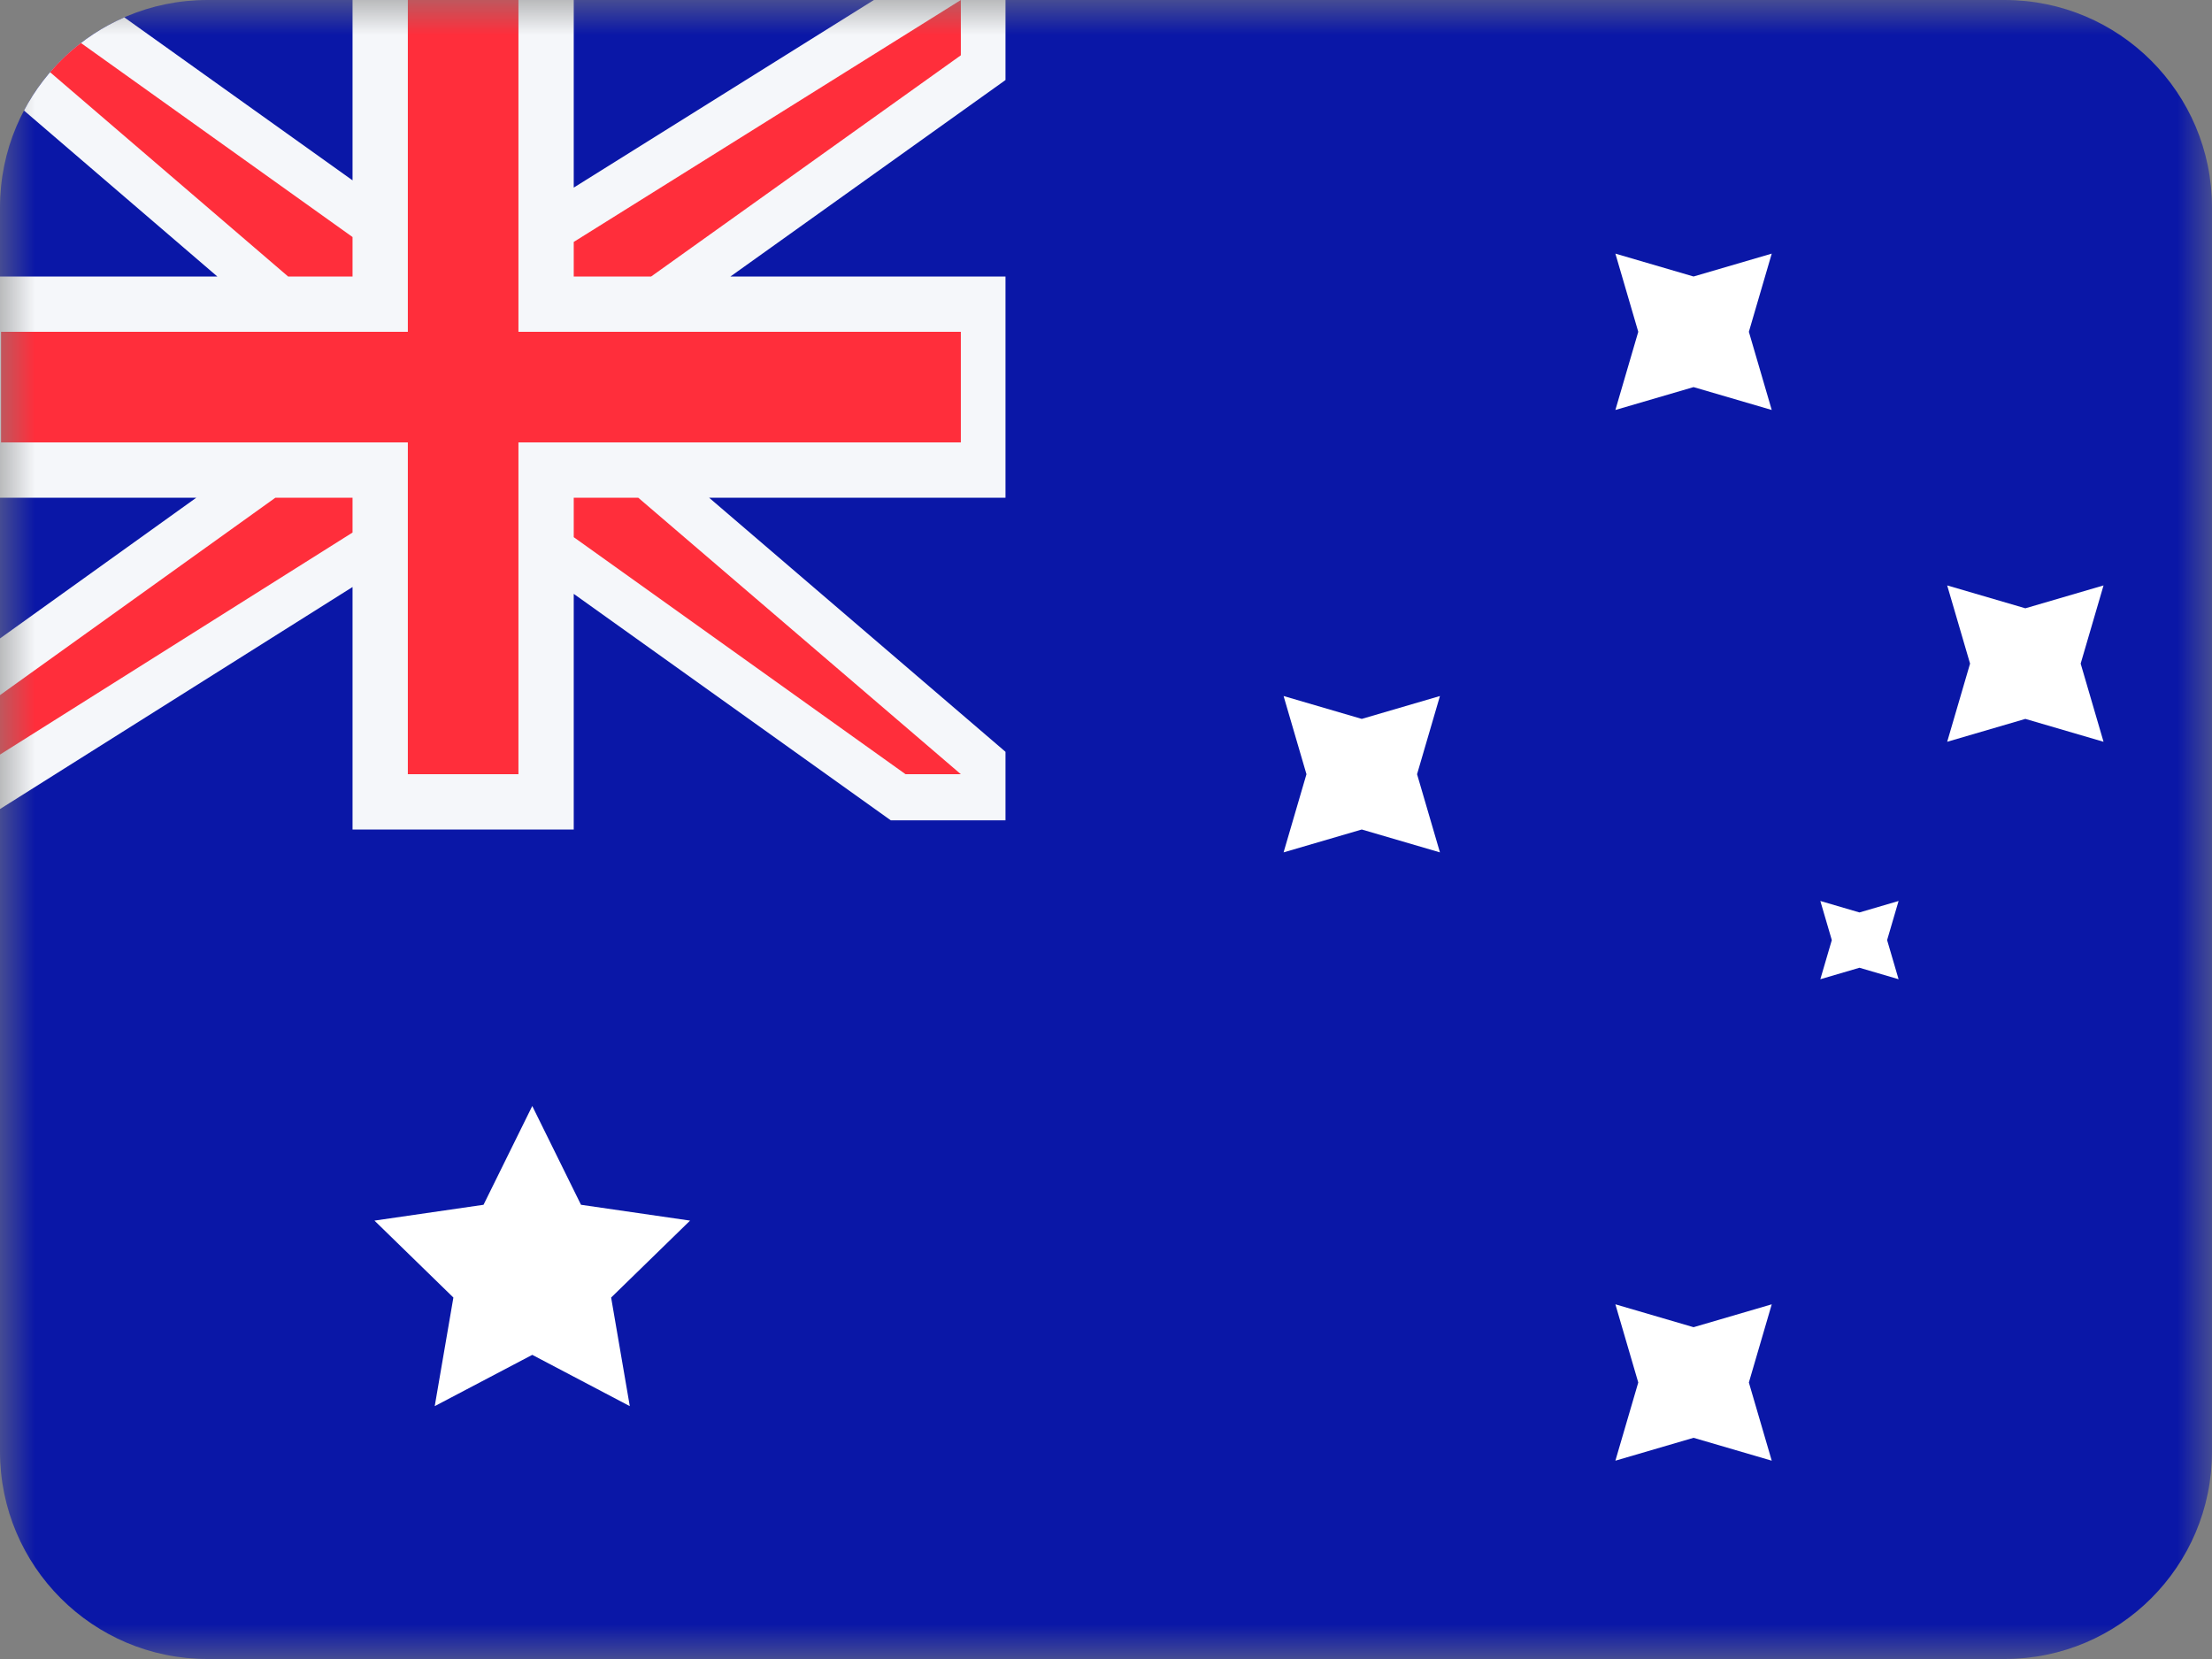
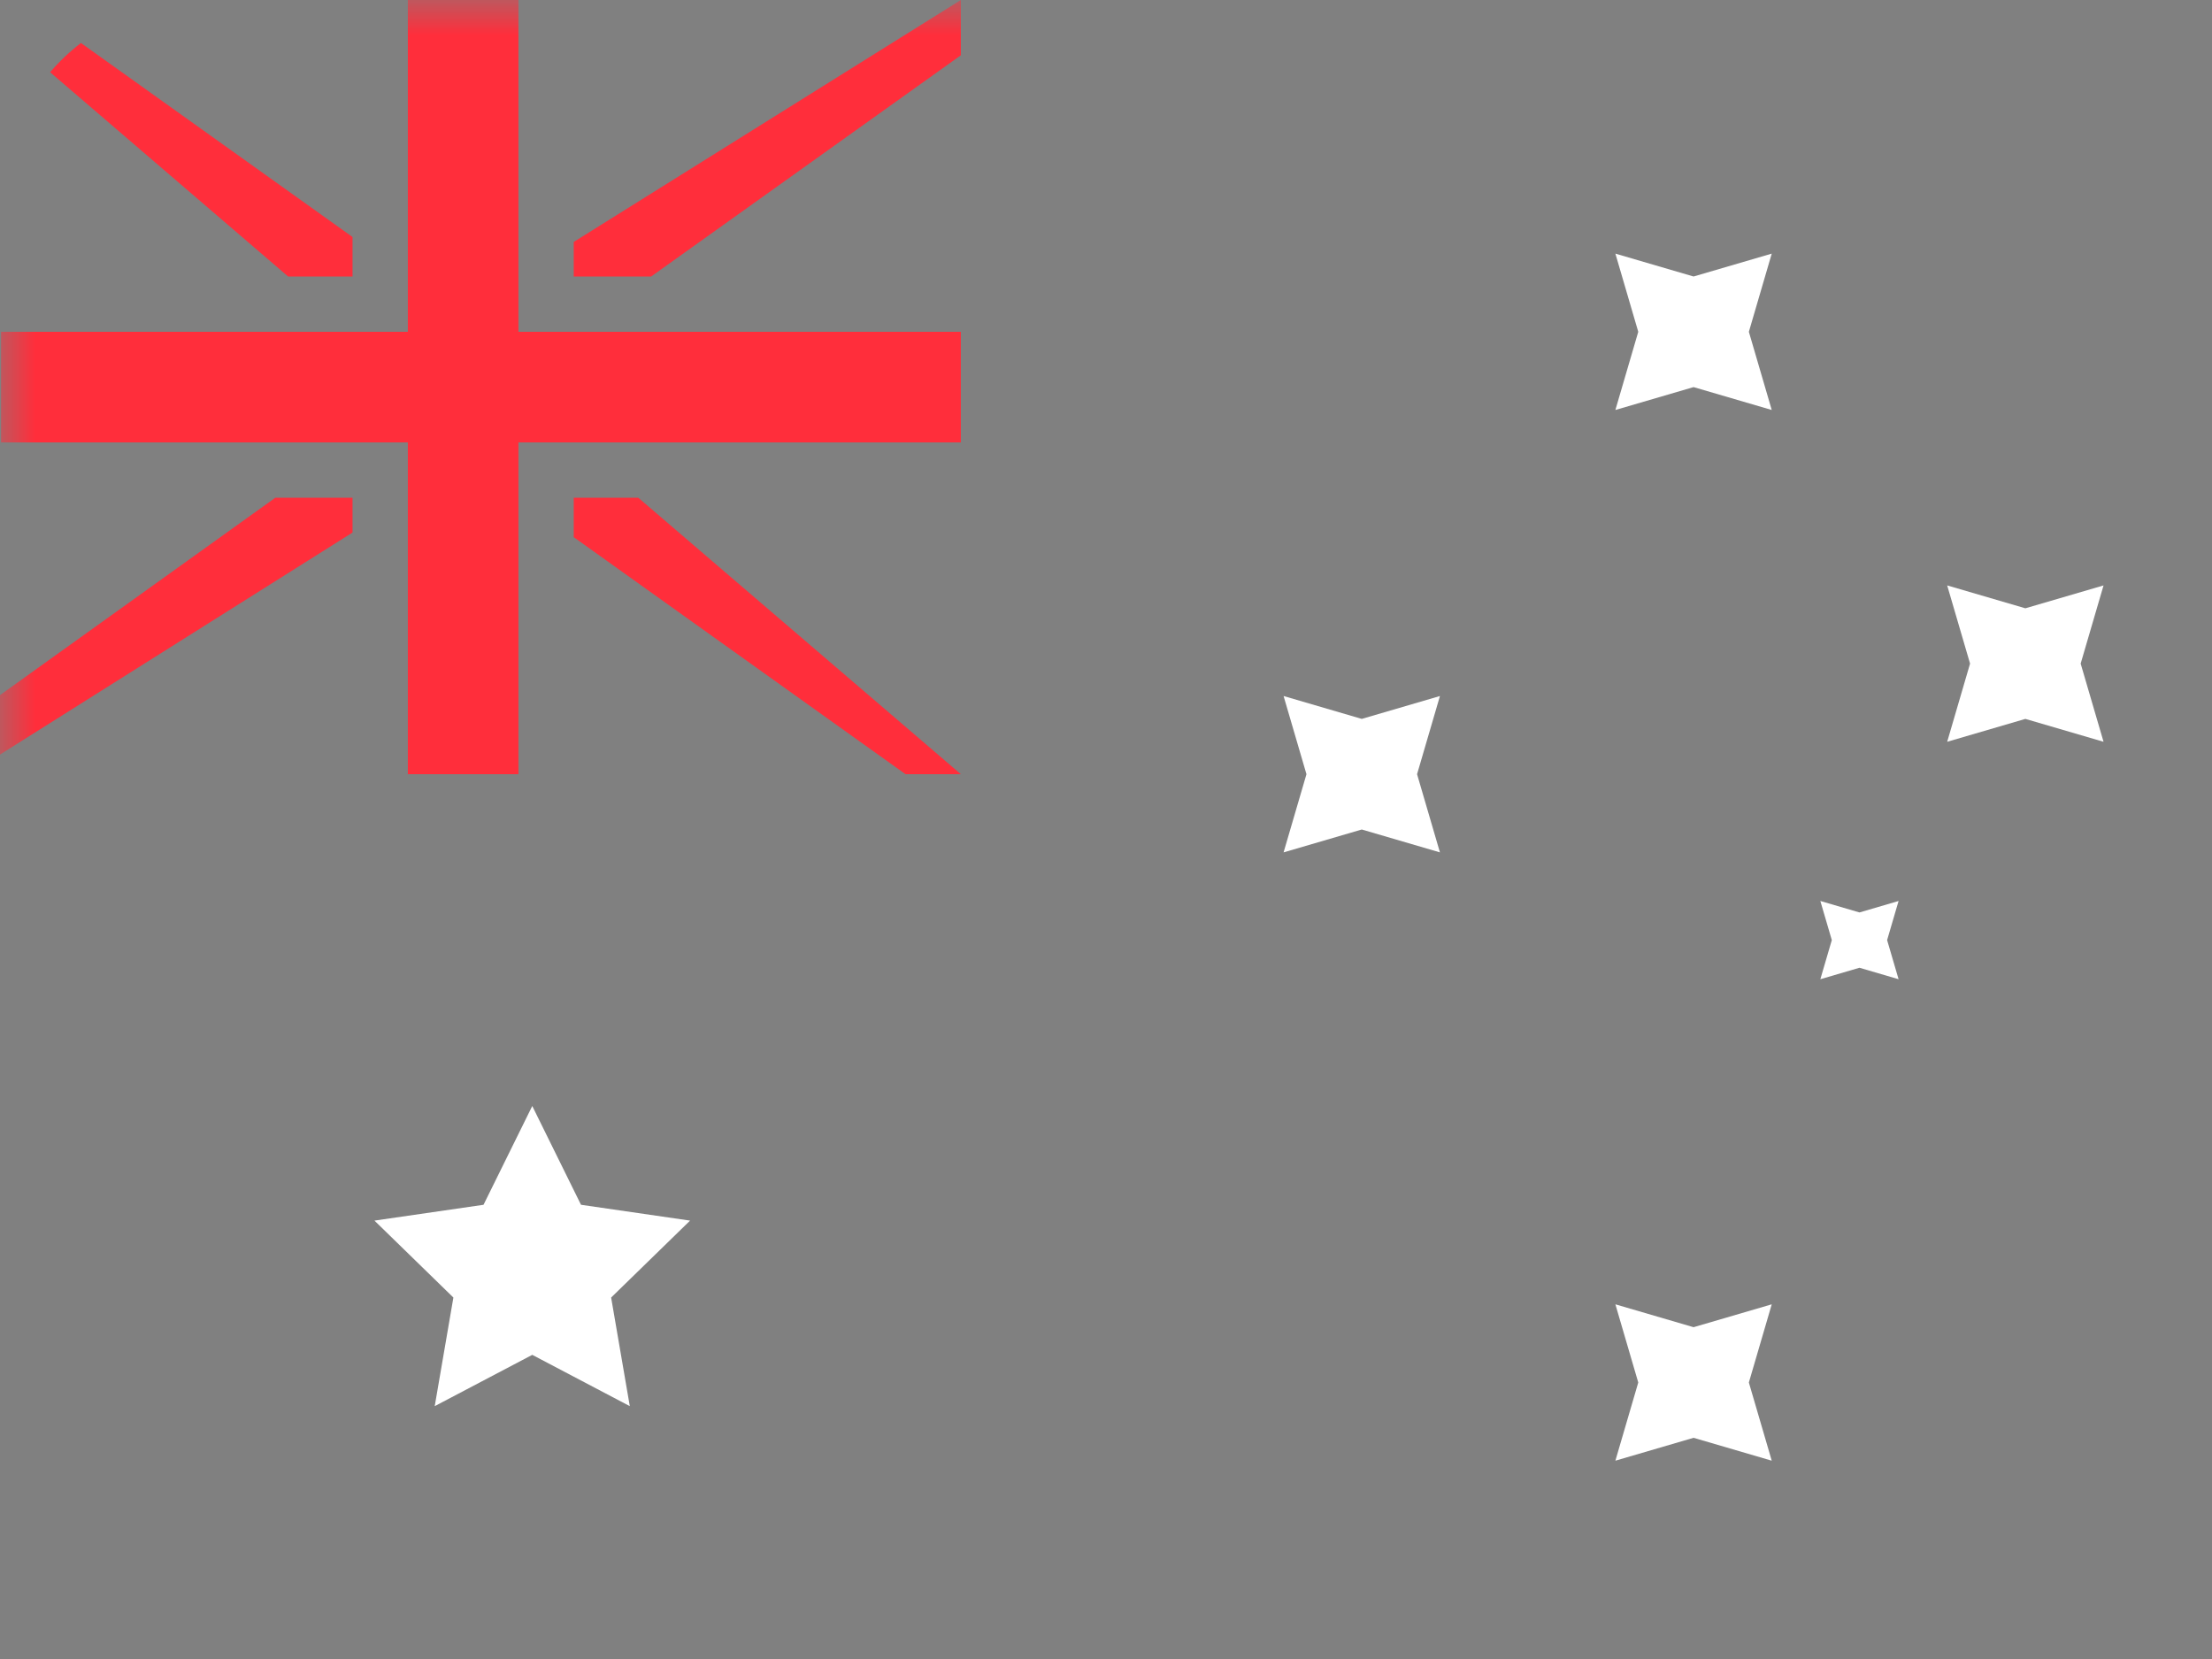
<svg xmlns="http://www.w3.org/2000/svg" width="32" height="24" viewBox="0 0 32 24" fill="none">
  <rect x="0" y="0" width="32" height="24" fill="#808080" stroke="none" />
  <mask id="mask0_3093_3007" style="mask-type:alpha" maskUnits="userSpaceOnUse" x="0" y="0" width="32" height="24">
    <rect width="32" height="24" fill="white" />
  </mask>
  <g mask="url(#mask0_3093_3007)">
-     <path fill-rule="evenodd" clip-rule="evenodd" d="M3 24C1.343 24 0 22.657 0 21V3C0 1.343 1.343 0 3 0H29C30.657 0 32 1.343 32 3V21C32 22.657 30.657 24 29 24H3Z" fill="#0A17A7" />
-     <path fill-rule="evenodd" clip-rule="evenodd" d="M0 11.704L5.1 8.492V12H8.3V8.591L12.886 11.867H14.546V10.876L10.258 7.2H14.546V4H10.567L14.546 1.158V0H12.642L8.3 2.714V0H5.1V2.609L1.798 0.251C1.175 0.523 0.663 1.001 0.347 1.599L3.144 4H0V7.2H2.84L0 9.236V11.704Z" fill="#F5F7FA" />
    <path fill-rule="evenodd" clip-rule="evenodd" d="M9.42 4L13.9 0.8V0H13.9L8.3 3.5V4H9.42ZM0 10.916L5.1 7.704V7.2H3.984L0 10.056V10.916ZM0.725 1.045L4.168 4H5.1V3.429L1.171 0.622C1.008 0.747 0.858 0.889 0.725 1.045ZM5.9 0V4.8H0.015V6.4H5.9V11.2H7.5V6.4H13.9V4.8H7.5V0H5.9ZM8.3 7.771L13.1 11.2H13.9L9.233 7.2H8.3V7.771Z" fill="#FF2E3B" />
    <path d="M24.5 5.6L23.369 5.931L23.7 4.8L23.369 3.669L24.5 4L25.631 3.669L25.3 4.8L25.631 5.931L24.5 5.6Z" fill="white" />
    <path d="M6.559 18.771L6.289 20.342L7.7 19.6L9.111 20.342L8.841 18.771L9.983 17.658L8.405 17.429L7.7 16L6.995 17.429L5.417 17.658L6.559 18.771Z" fill="white" />
    <path d="M23.369 21.131L24.5 20.8L25.631 21.131L25.3 20L25.631 18.869L24.5 19.2L23.369 18.869L23.7 20L23.369 21.131Z" fill="white" />
    <path d="M28.169 10.731L29.3 10.4L30.431 10.731L30.1 9.6L30.431 8.469L29.3 8.8L28.169 8.469L28.5 9.6L28.169 10.731Z" fill="white" />
    <path d="M19.7 12L18.569 12.331L18.9 11.2L18.569 10.069L19.7 10.4L20.831 10.069L20.5 11.2L20.831 12.331L19.7 12Z" fill="white" />
    <path d="M26.334 14.166L26.9 14L27.466 14.166L27.3 13.6L27.466 13.034L26.9 13.2L26.334 13.034L26.5 13.6L26.334 14.166Z" fill="white" />
  </g>
</svg>